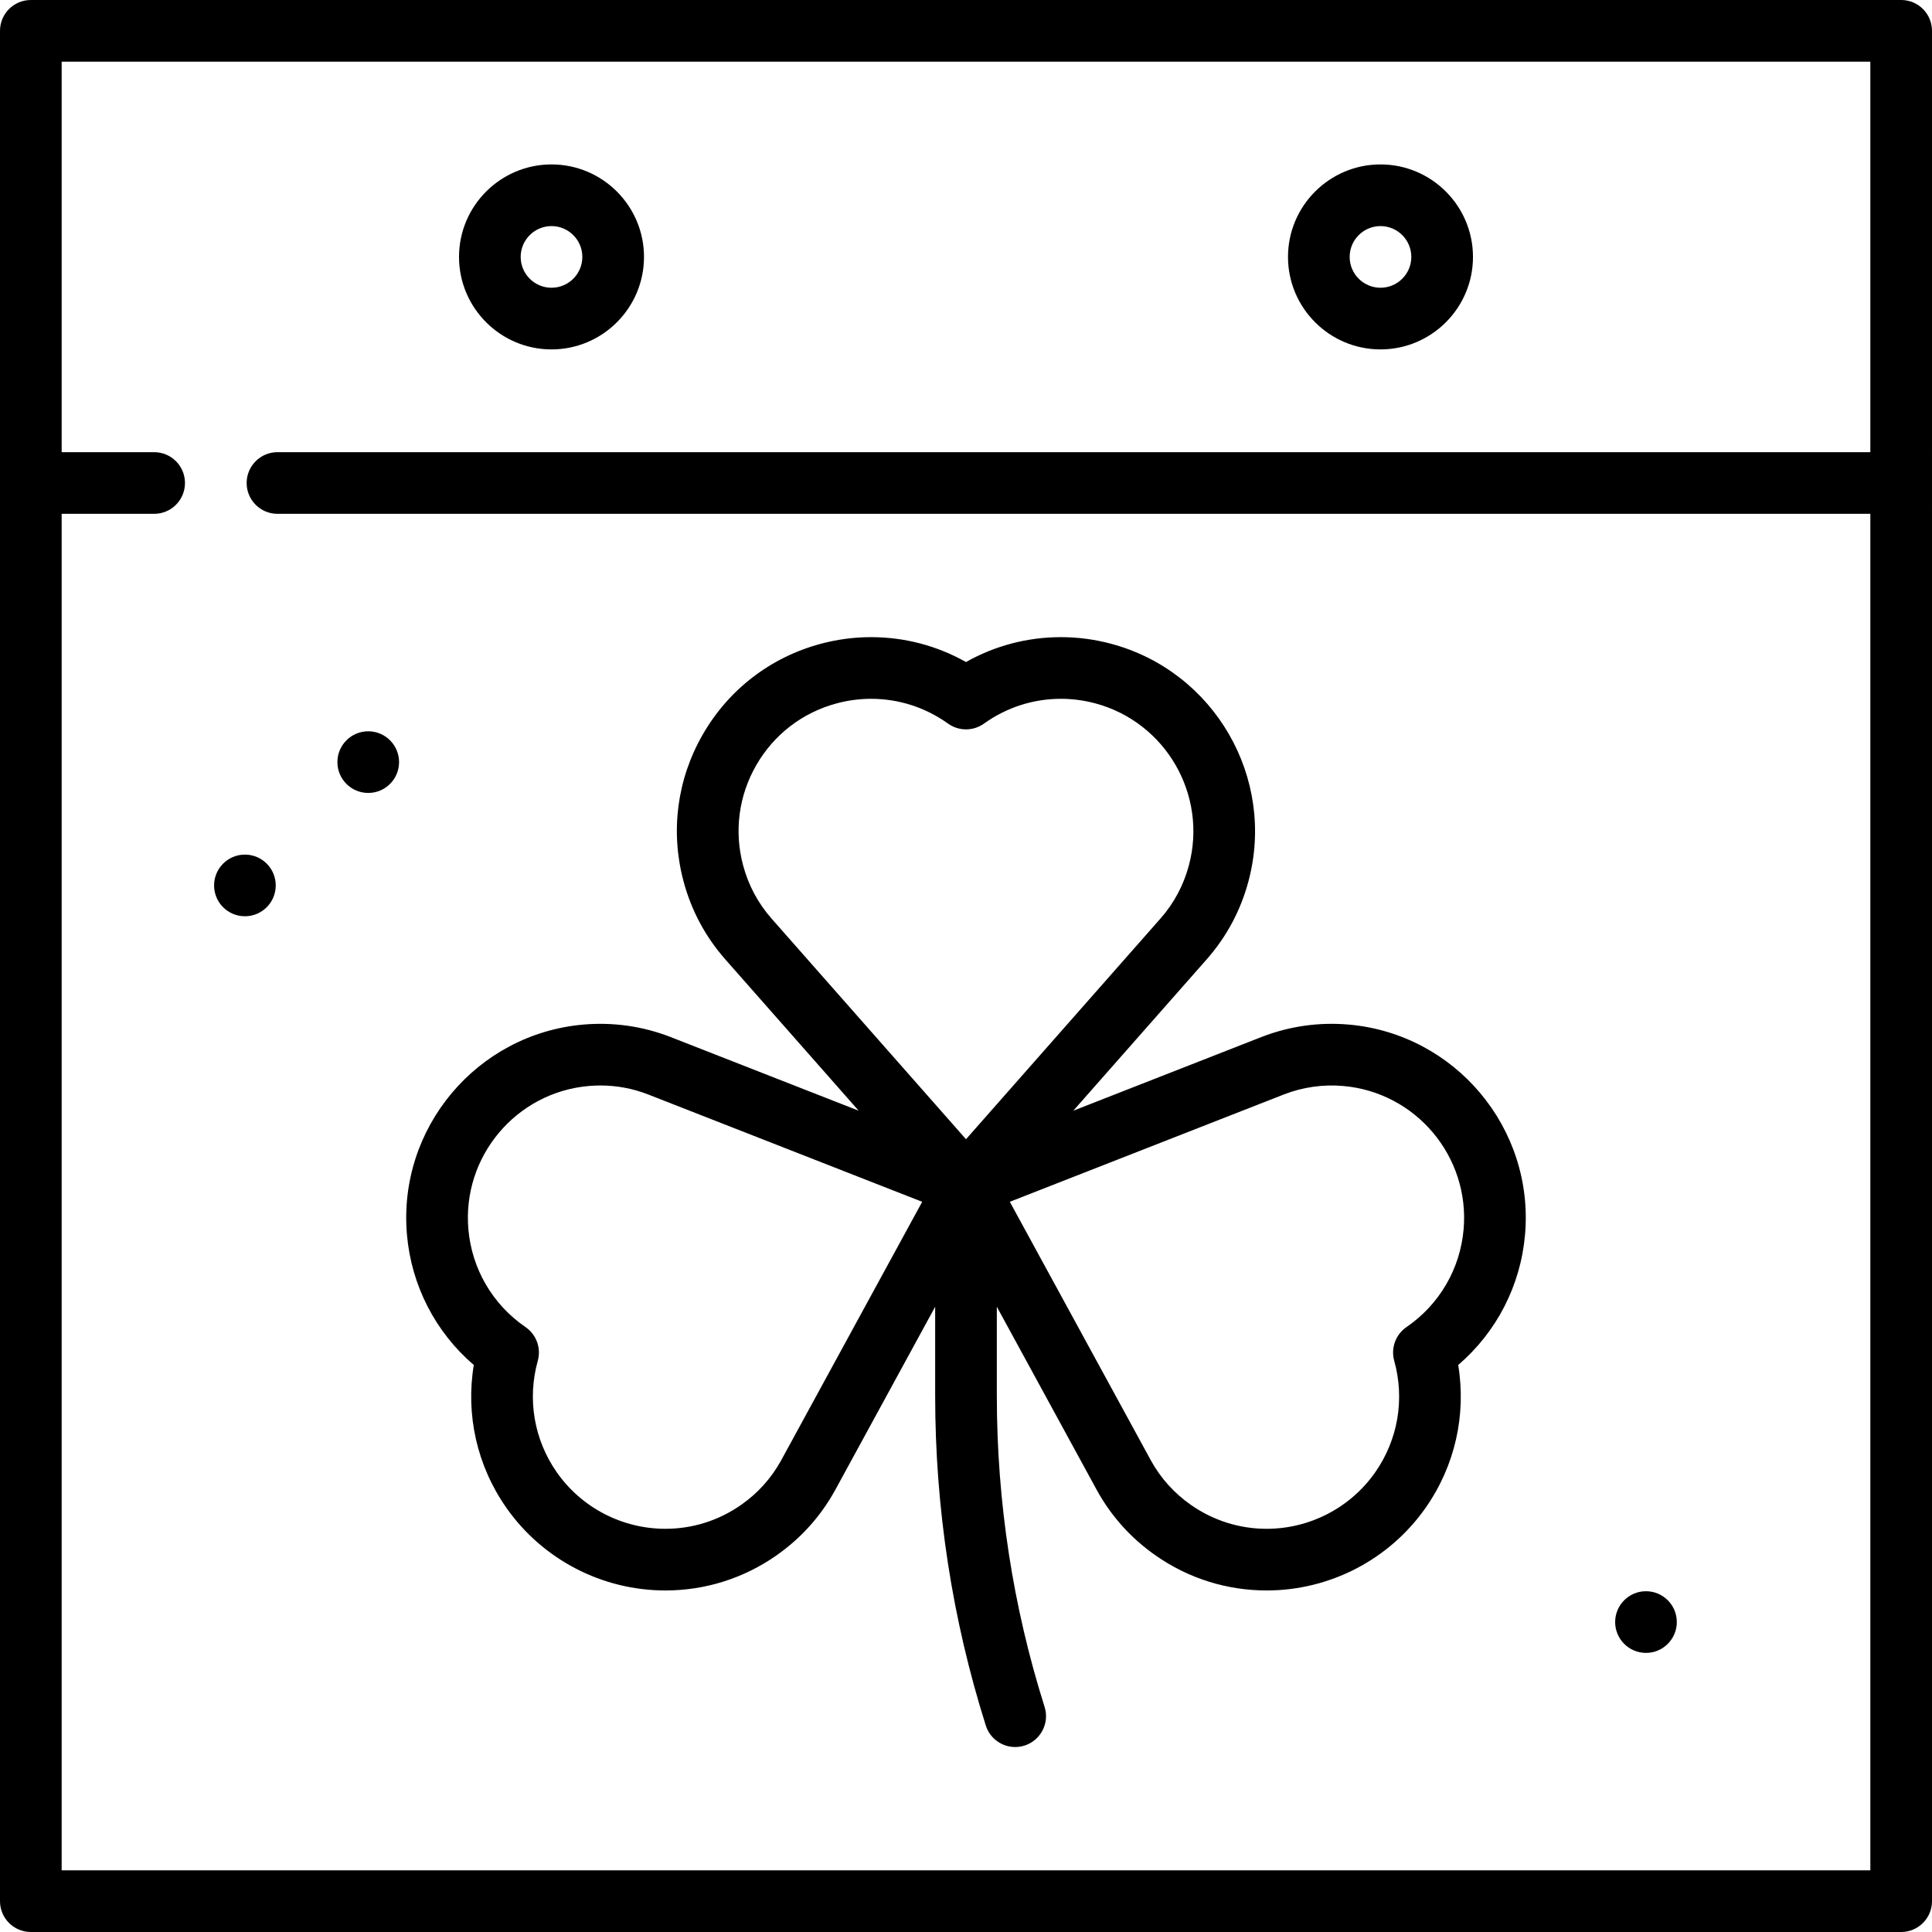
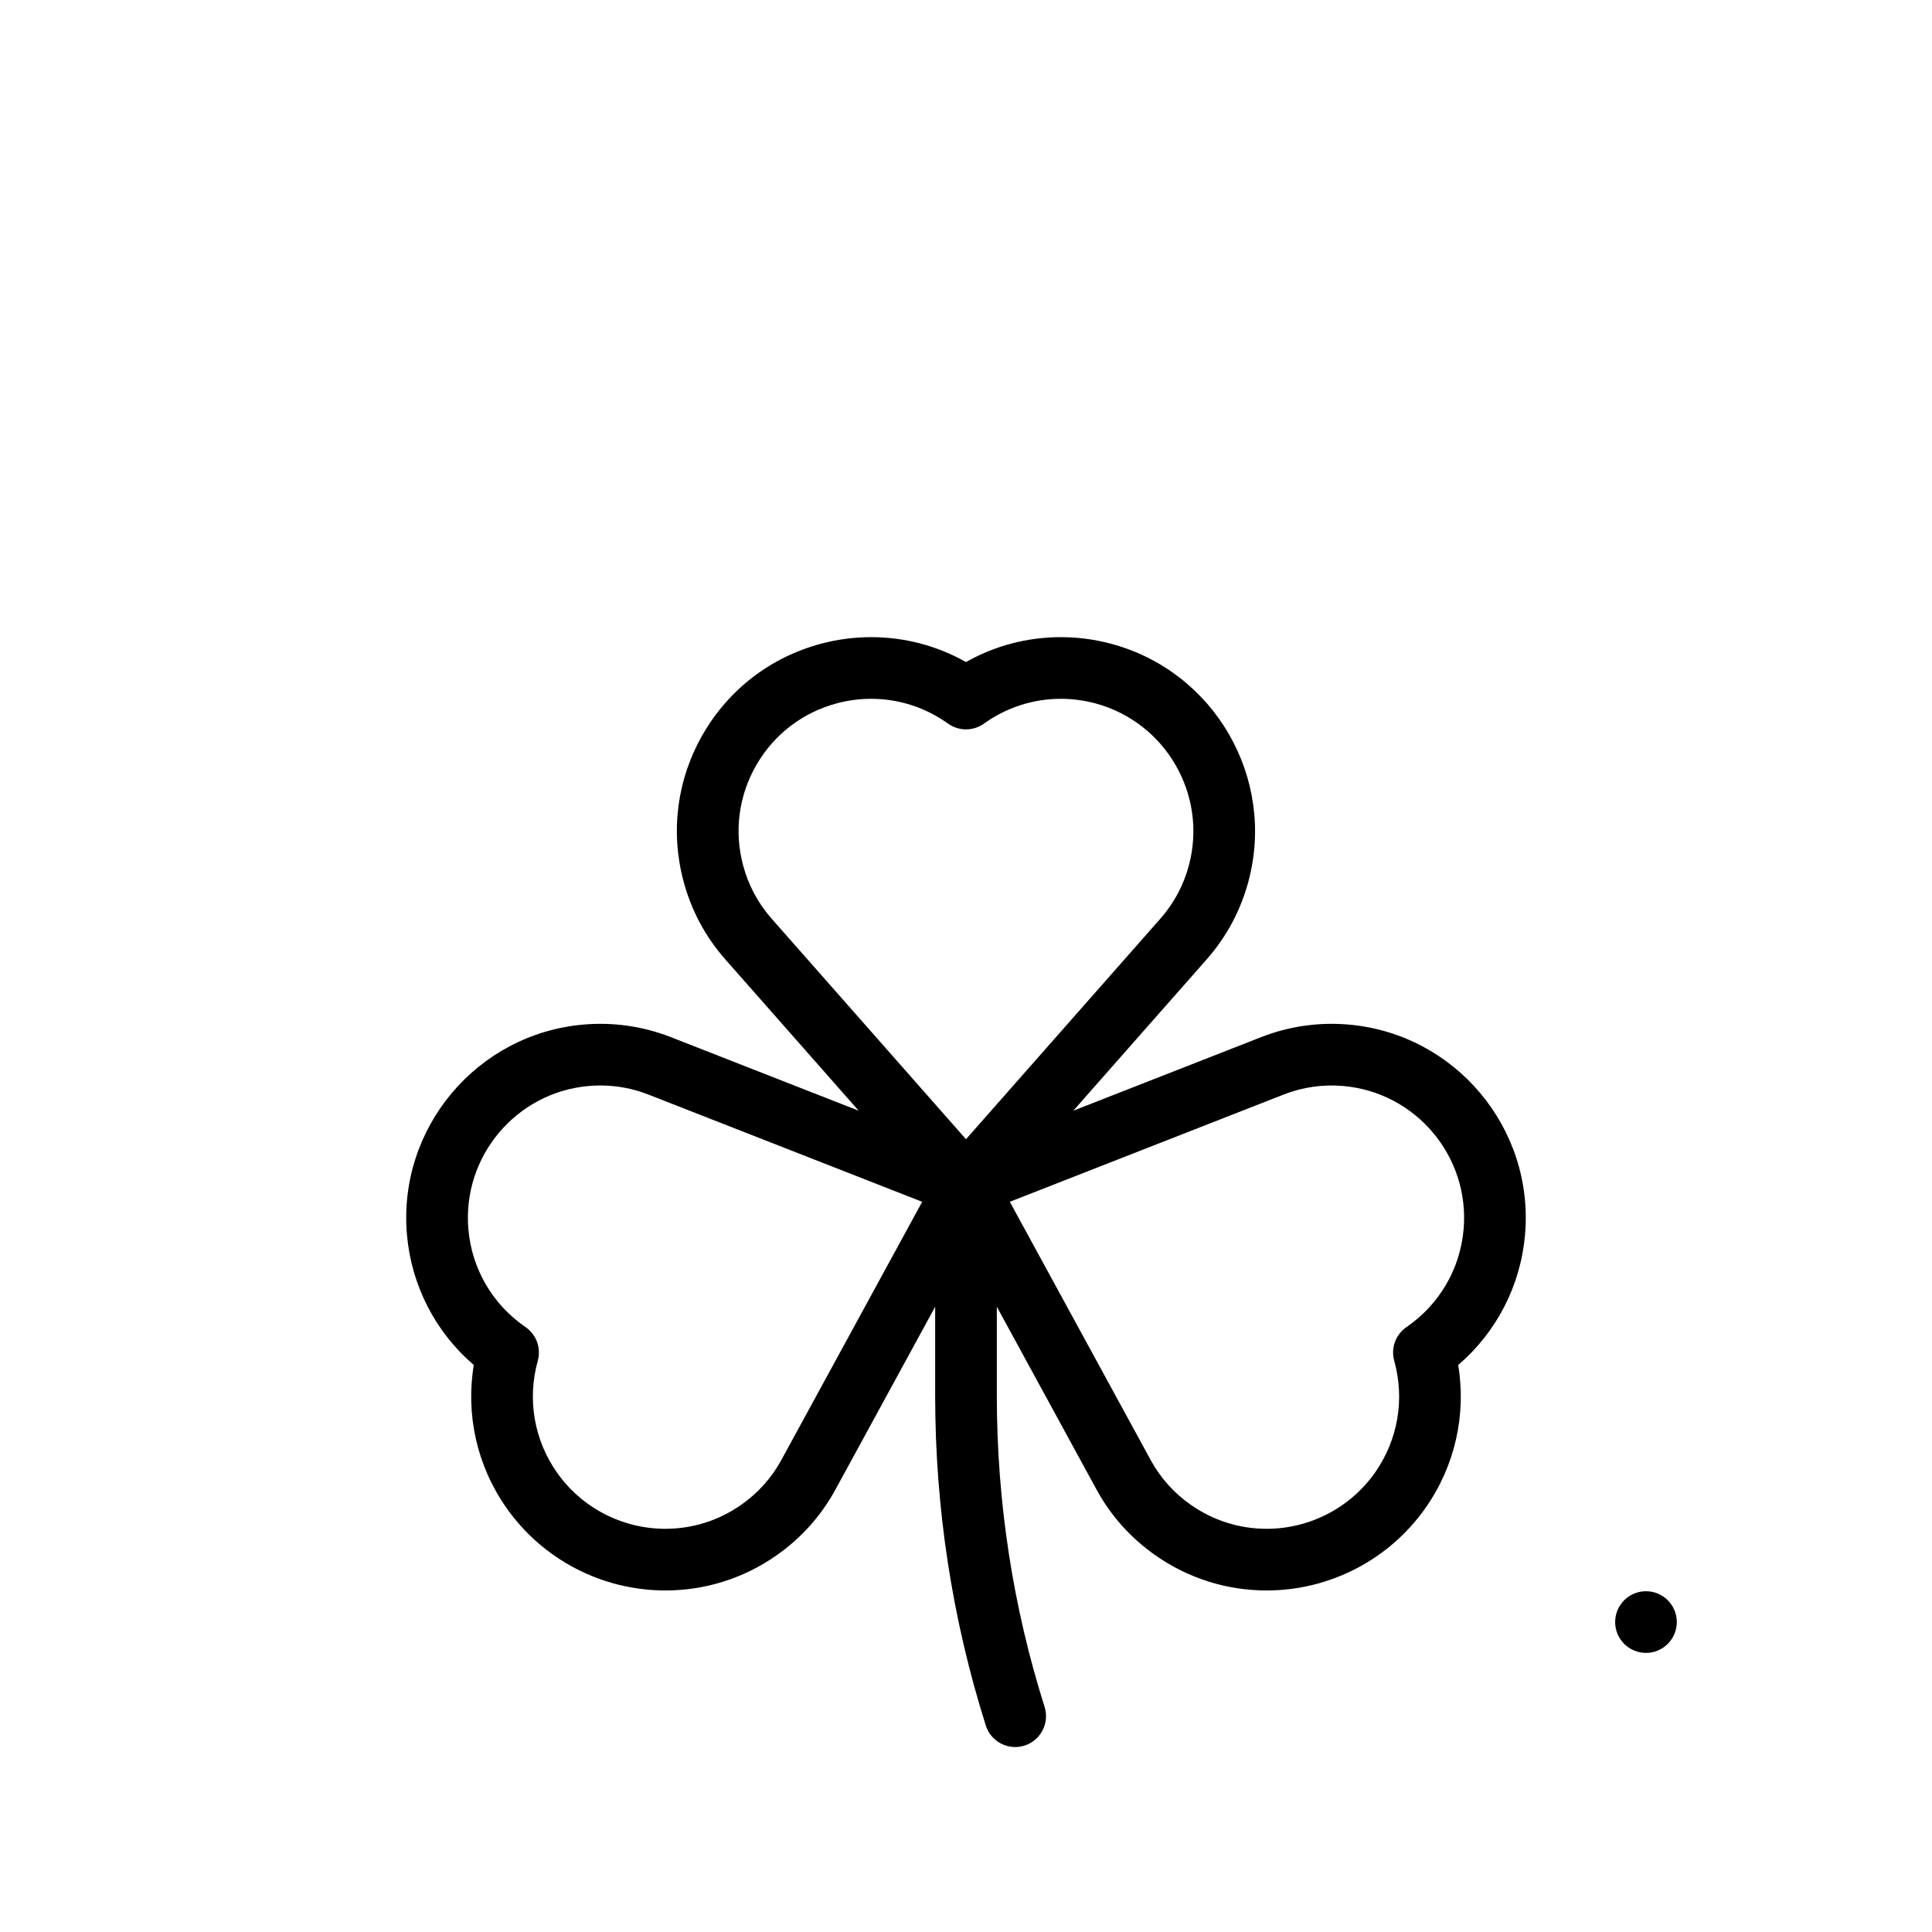
<svg xmlns="http://www.w3.org/2000/svg" version="1.1" id="Layer_1" x="0px" y="0px" viewBox="0 0 512 512" style="enable-background:new 0 0 512 512;" xml:space="preserve">
  <g>
    <g>
      <path d="M357.411,271.522c-7.865-0.686-15.708,0.425-23.067,3.279l-49.904,19.546l35.453-40.23    c5.211-5.953,8.897-12.862,10.952-20.534c7.337-27.384-8.972-55.632-36.356-62.969c-4.364-1.169-8.85-1.763-13.332-1.763    c-8.884,0-17.48,2.267-25.159,6.596c-7.679-4.33-16.275-6.596-25.159-6.596c-4.482,0-8.968,0.593-13.332,1.763    c-13.265,3.555-24.353,12.063-31.22,23.956c-6.867,11.893-8.691,25.749-5.136,39.014c2.056,7.671,5.741,14.58,10.97,20.555    l35.435,40.208l-49.929-19.556c-7.328-2.841-15.177-3.954-23.041-3.268c-28.242,2.472-49.209,27.458-46.738,55.7    c1.181,13.497,7.551,25.8,17.71,34.515c-2.18,13.204,0.849,26.725,8.619,37.823c9.614,13.73,25.372,21.927,42.154,21.928    c10.578,0,20.763-3.217,29.453-9.302c6.506-4.556,11.737-10.381,15.563-17.339l26.48-48.546v23.56    c0,29.835,4.514,59.245,13.418,87.41c1.101,3.483,4.319,5.709,7.788,5.709c0.816,0,1.646-0.123,2.465-0.382    c4.302-1.361,6.688-5.95,5.328-10.253c-8.399-26.571-12.658-54.322-12.658-82.484v-23.56l26.493,48.571    c3.813,6.934,9.044,12.759,15.55,17.314c8.691,6.085,18.875,9.302,29.453,9.302c16.782,0,32.54-8.197,42.154-21.928    c7.77-11.098,10.8-24.618,8.619-37.823c10.159-8.715,16.529-21.018,17.71-34.515C406.62,298.981,385.654,273.993,357.411,271.522z     M207.018,386.999c-2.597,4.723-6.165,8.694-10.604,11.802c-5.929,4.153-12.872,6.347-20.077,6.347    c-11.459,0-22.214-5.594-28.773-14.96c-6.041-8.628-7.88-19.404-5.046-29.563c0.939-3.367-0.368-6.959-3.252-8.935    c-8.702-5.962-14.219-15.399-15.138-25.892c-1.685-19.266,12.618-36.312,31.883-37.997c1.027-0.09,2.069-0.136,3.094-0.136    c4.332,0,8.577,0.794,12.59,2.351l72.692,28.473L207.018,386.999z M256,301.905l-51.599-58.549    c-3.55-4.057-6.061-8.767-7.463-14.002c-2.425-9.049-1.18-18.502,3.503-26.615c4.684-8.114,12.248-13.918,21.297-16.342    c2.986-0.8,6.048-1.206,9.103-1.206c7.337,0,14.393,2.273,20.404,6.575c2.843,2.034,6.665,2.034,9.509,0    c6.012-4.301,13.068-6.575,20.404-6.575c3.055,0,6.117,0.406,9.103,1.206c18.68,5.006,29.807,24.275,24.802,42.957    c-1.403,5.235-3.914,9.945-7.446,13.98L256,301.905z M387.872,325.798c-0.918,10.492-6.436,19.929-15.138,25.892    c-2.884,1.976-4.191,5.568-3.252,8.935c2.835,10.161,0.995,20.935-5.046,29.563c-6.559,9.367-17.314,14.96-28.769,14.96    c-7.207,0-14.151-2.195-20.08-6.347c-4.439-3.108-8.007-7.08-10.591-11.778l-37.384-68.536l72.667-28.462    c4.994-1.937,10.339-2.696,15.709-2.224C375.254,289.486,389.557,306.532,387.872,325.798z" />
    </g>
  </g>
  <g>
    <g>
-       <circle cx="97.585" cy="201.968" r="8.17" />
-     </g>
+       </g>
  </g>
  <g>
    <g>
      <circle cx="436.202" cy="429.862" r="8.17" />
    </g>
  </g>
  <g>
    <g>
-       <circle cx="64.904" cy="234.648" r="8.17" />
-     </g>
+       </g>
  </g>
  <g>
    <g>
-       <path d="M503.83,0H8.17C3.658,0,0,3.658,0,8.17v495.66c0,4.512,3.658,8.17,8.17,8.17h495.66c4.512,0,8.17-3.658,8.17-8.17V8.17    C512,3.658,508.342,0,503.83,0z M495.66,119.83H73.532c-4.512,0-8.17,3.658-8.17,8.17s3.658,8.17,8.17,8.17H495.66V495.66H16.34    V136.17h24.511c4.512,0,8.17-3.658,8.17-8.17s-3.658-8.17-8.17-8.17H16.34V16.34H495.66V119.83z" />
-     </g>
+       </g>
  </g>
  <g>
    <g>
-       <path d="M146.156,43.574c-13.515,0-24.511,10.995-24.511,24.511c0,13.516,10.995,24.511,24.511,24.511    c13.516,0,24.511-10.995,24.511-24.511C170.667,54.569,159.671,43.574,146.156,43.574z M146.156,76.255    c-4.506,0-8.17-3.665-8.17-8.17c0-4.506,3.665-8.17,8.17-8.17c4.506,0,8.17,3.665,8.17,8.17    C154.327,72.591,150.662,76.255,146.156,76.255z" />
-     </g>
+       </g>
  </g>
  <g>
    <g>
-       <path d="M365.844,43.574c-13.516,0-24.511,10.995-24.511,24.511c0,13.516,10.996,24.511,24.511,24.511    c13.516,0,24.511-10.995,24.511-24.511C390.354,54.569,379.359,43.574,365.844,43.574z M365.844,76.255    c-4.506,0-8.17-3.665-8.17-8.17c0-4.506,3.666-8.17,8.17-8.17c4.506,0,8.17,3.665,8.17,8.17    C374.014,72.591,370.349,76.255,365.844,76.255z" />
-     </g>
+       </g>
  </g>
  <g>
</g>
  <g>
</g>
  <g>
</g>
  <g>
</g>
  <g>
</g>
  <g>
</g>
  <g>
</g>
  <g>
</g>
  <g>
</g>
  <g>
</g>
  <g>
</g>
  <g>
</g>
  <g>
</g>
  <g>
</g>
  <g>
</g>
</svg>